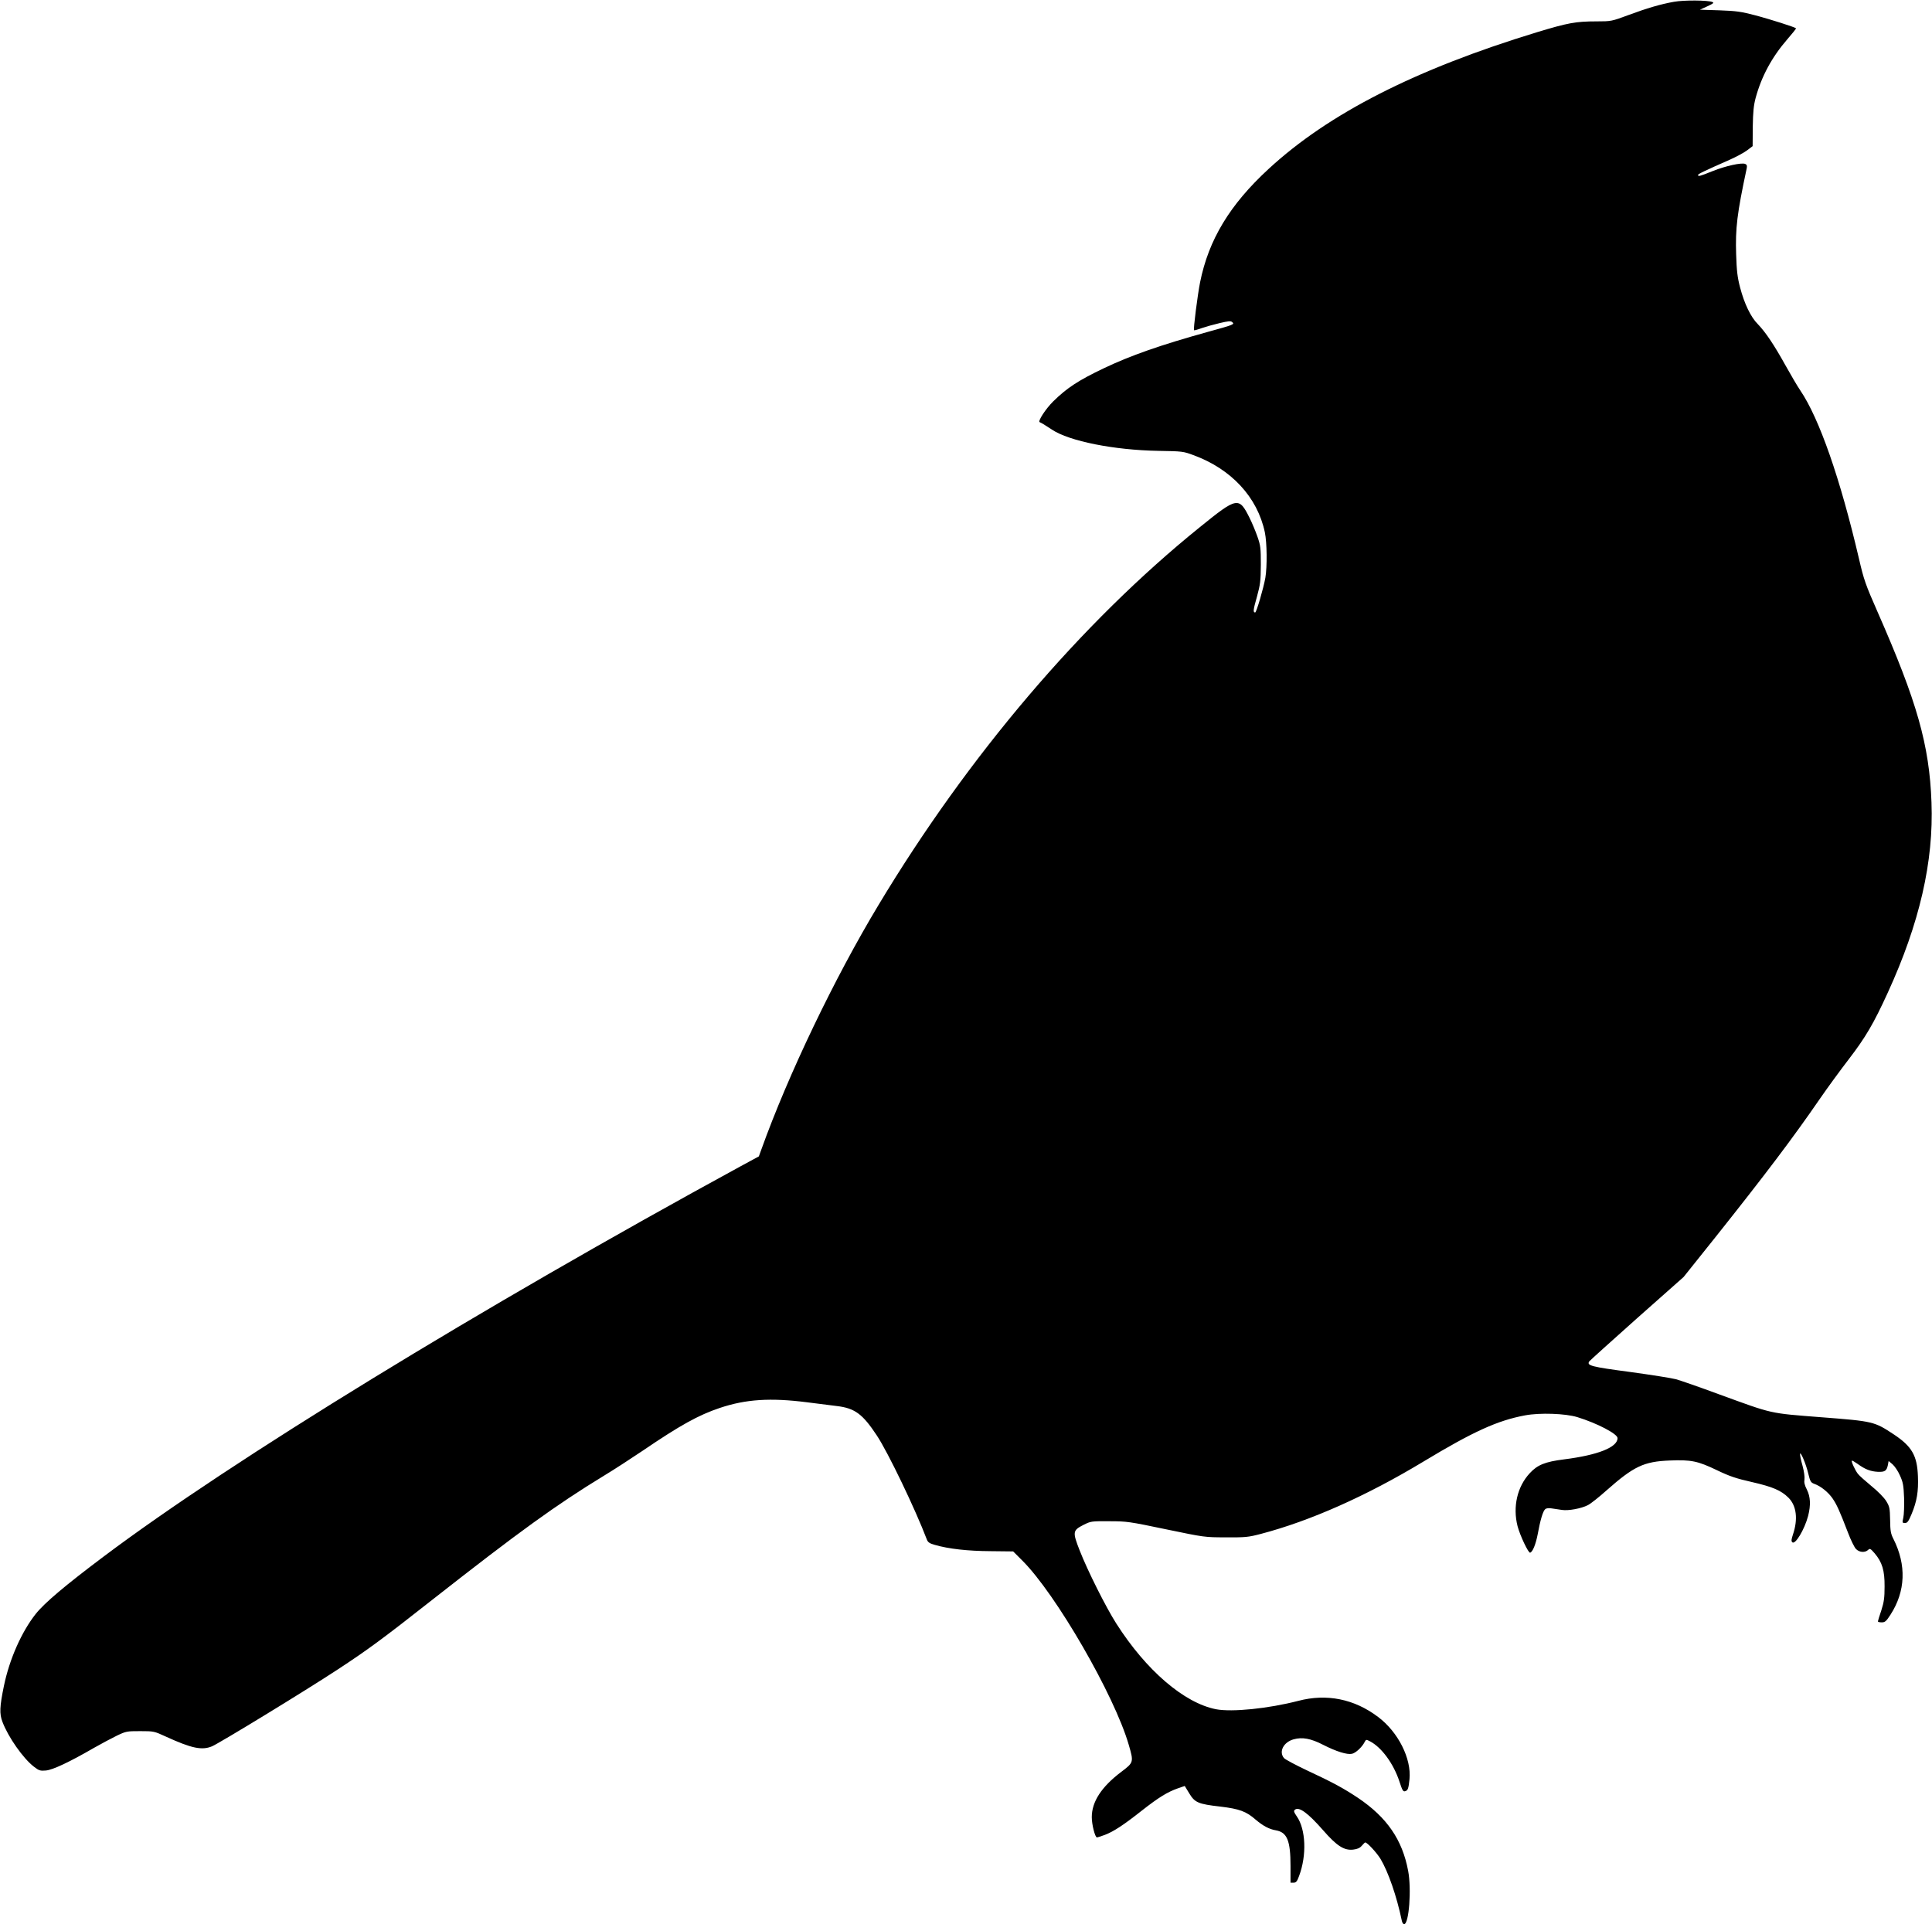
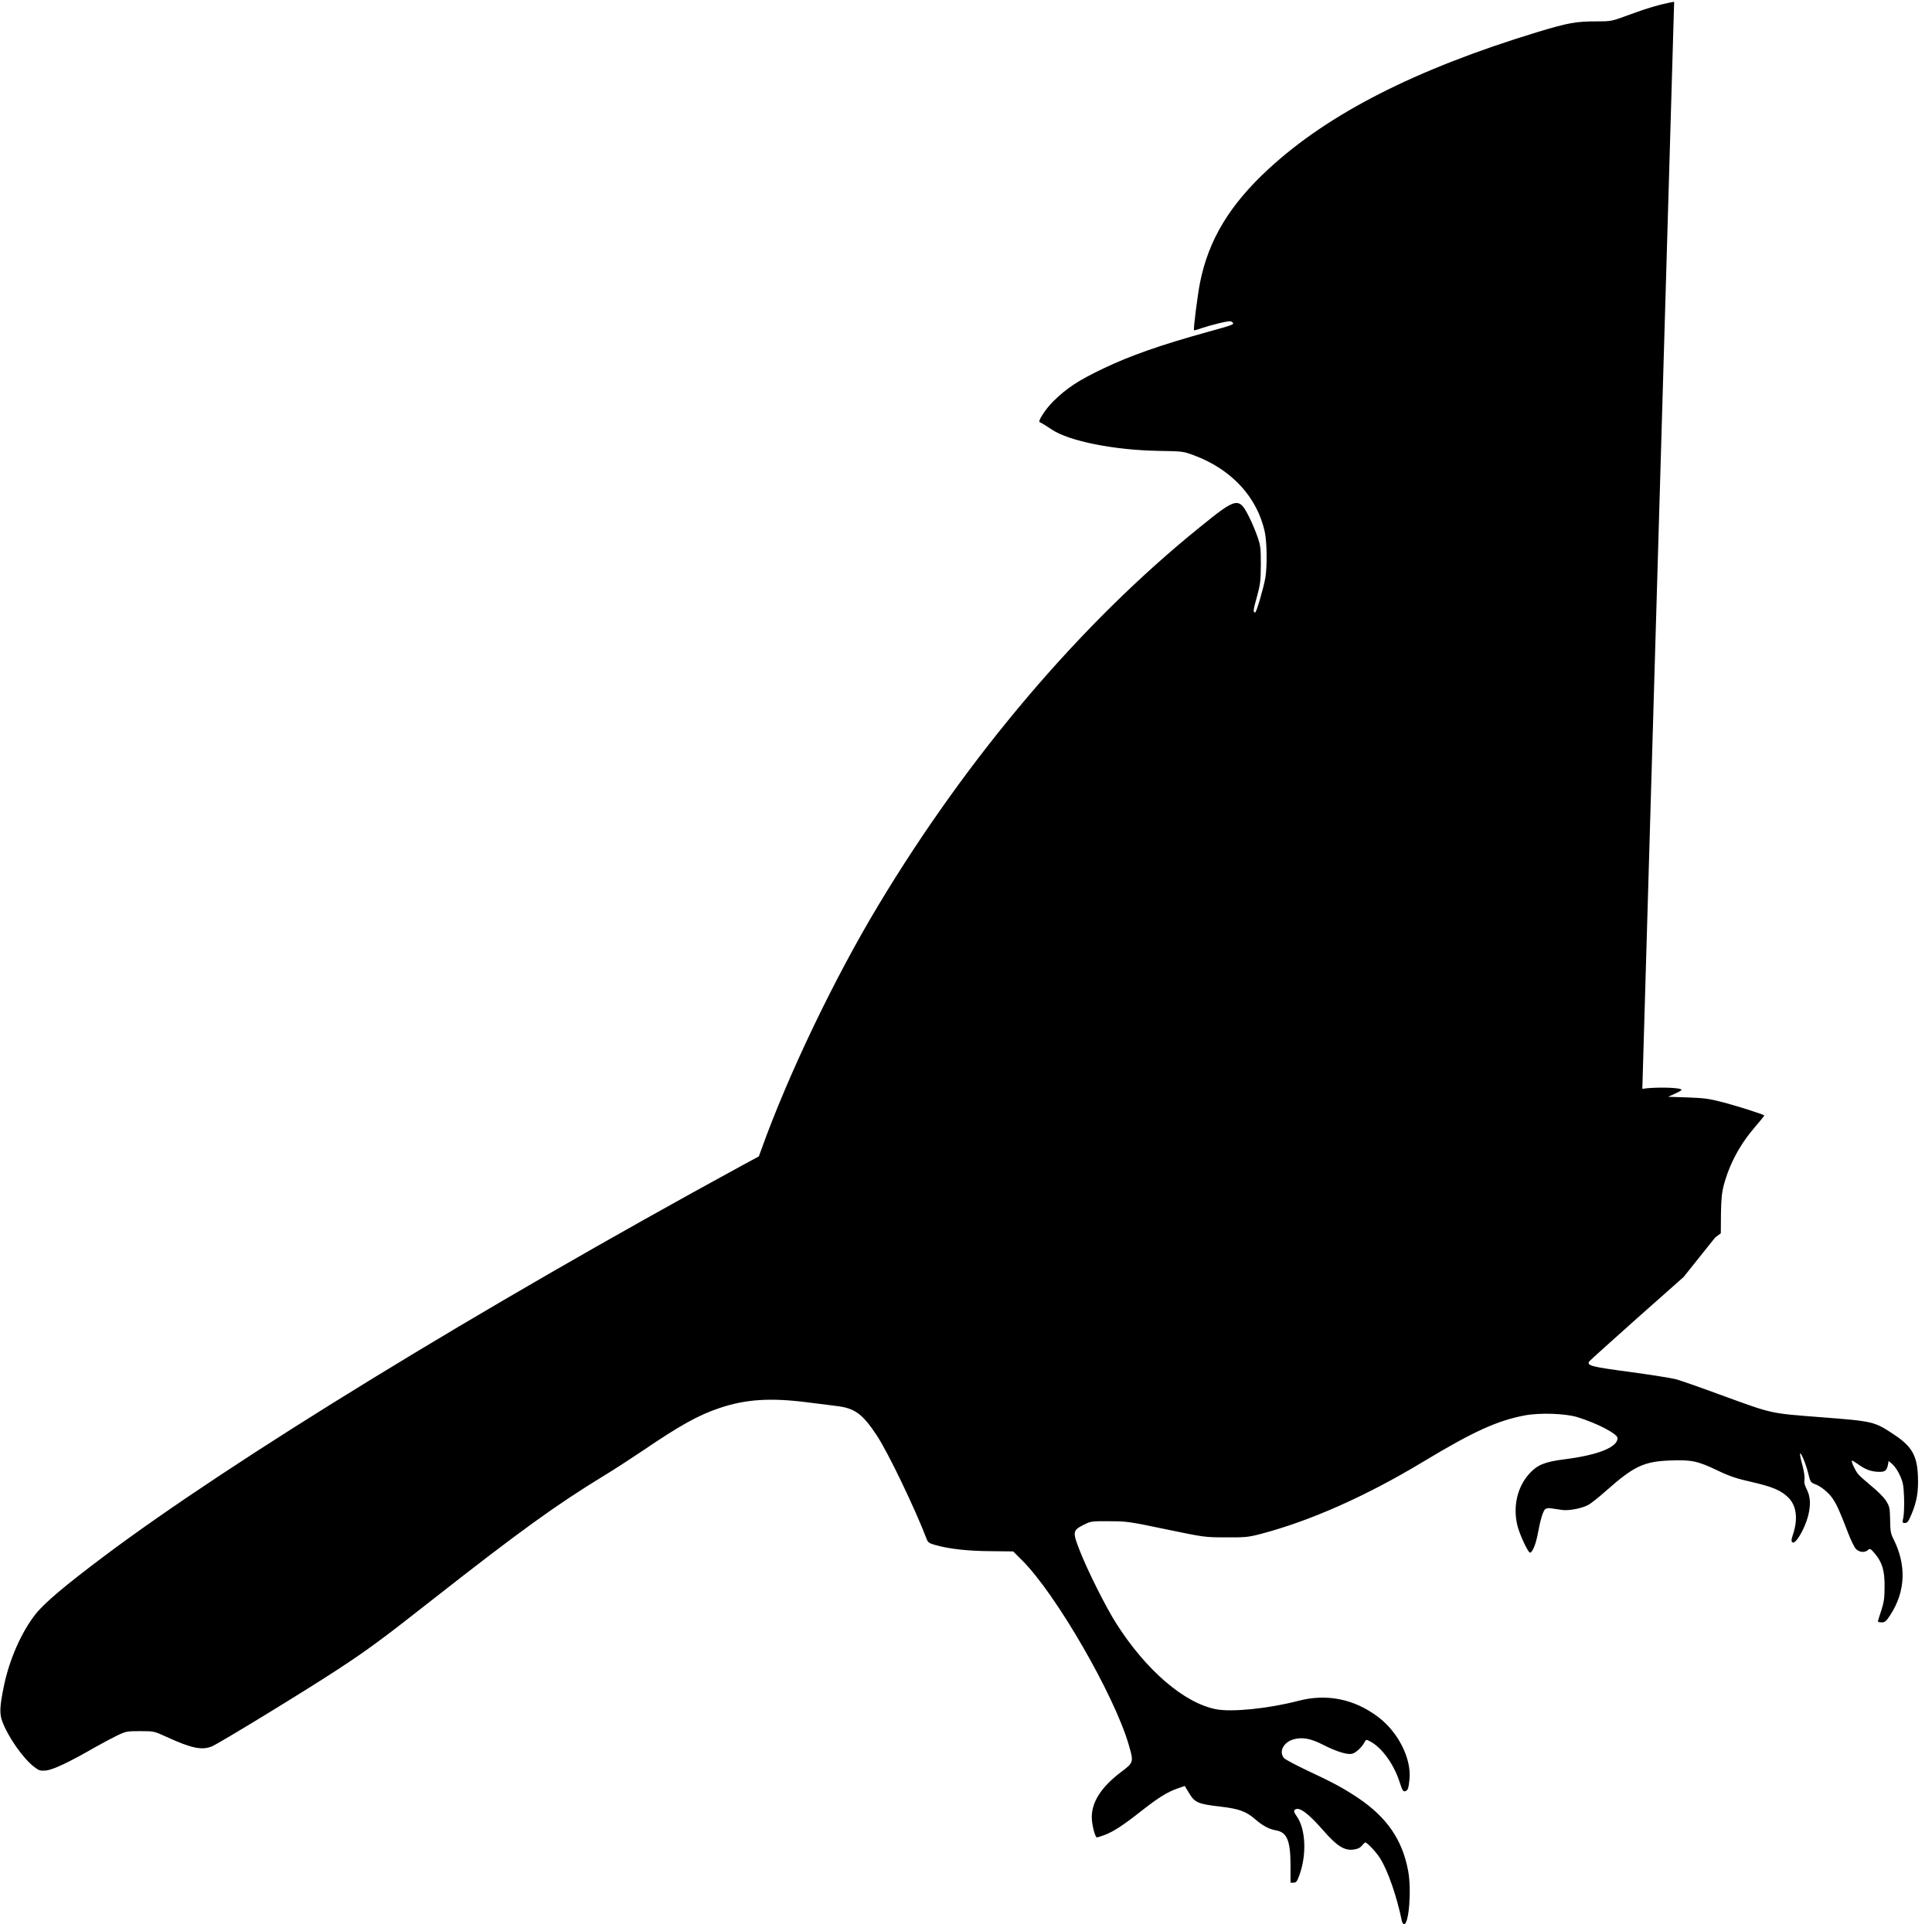
<svg xmlns="http://www.w3.org/2000/svg" version="1.0" width="1536pt" height="1530pt" viewBox="0 0 1536 1530" preserveAspectRatio="xMidYMid meet">
  <g transform="translate(0,1530) scale(0.1,-0.1)" fill="#000000" stroke="none">
-     <path d="M13310 15286 c-108 -19 -216 -51 -367 -107 -130 -48 -133 -49 -250 -49 -166 0 -228 -12 -473 -86 -967 -295 -1658 -647 -2135 -1088 -308 -284 -476 -562 -544 -901 -20 -101 -55 -375 -48 -381 2 -2 29 5 61 17 32 11 96 29 143 40 68 16 88 18 99 8 22 -18 14 -21 -197 -79 -371 -103 -612 -187 -827 -290 -199 -95 -290 -155 -398 -261 -60 -59 -126 -160 -108 -166 13 -5 43 -23 97 -59 138 -92 494 -163 847 -169 189 -3 198 -4 278 -34 301 -110 509 -334 568 -614 17 -83 19 -271 4 -361 -15 -84 -71 -276 -81 -276 -18 0 -16 20 14 125 27 99 30 125 31 255 0 133 -2 151 -27 223 -15 43 -43 110 -63 150 -84 168 -98 166 -394 -74 -942 -760 -1842 -1818 -2555 -3004 -350 -581 -718 -1348 -932 -1945 l-20 -55 -144 -78 c-2076 -1132 -4047 -2339 -5064 -3103 -305 -229 -471 -369 -541 -457 -113 -143 -209 -360 -253 -573 -34 -165 -36 -221 -12 -284 46 -123 166 -293 251 -358 40 -31 50 -34 95 -30 55 5 187 67 384 181 58 33 139 76 180 96 73 35 80 36 186 36 109 0 111 -1 205 -44 203 -93 285 -110 365 -77 59 25 741 441 998 610 237 155 361 246 761 561 683 536 979 750 1356 980 80 48 219 139 310 200 297 202 443 283 613 340 206 69 401 82 692 45 88 -11 195 -25 238 -30 143 -17 205 -63 318 -234 89 -134 307 -588 398 -828 8 -21 22 -31 63 -42 110 -32 262 -49 443 -50 l180 -2 72 -72 c267 -265 733 -1072 847 -1466 40 -138 40 -140 -61 -216 -157 -119 -233 -237 -233 -359 0 -59 26 -161 41 -161 5 0 33 9 63 20 70 27 147 77 295 194 134 105 203 147 285 176 l55 19 36 -59 c44 -73 71 -85 247 -105 151 -18 206 -38 281 -104 58 -49 107 -76 162 -85 88 -16 115 -82 115 -283 l0 -133 24 0 c20 0 28 9 44 53 62 164 54 371 -18 474 -24 35 -26 44 -15 53 32 27 104 -26 224 -163 109 -125 167 -162 239 -154 33 4 53 12 69 31 12 14 24 26 27 26 16 0 90 -80 121 -130 62 -103 130 -300 170 -493 3 -15 11 -27 18 -27 39 0 60 279 32 425 -46 246 -168 424 -398 579 -114 76 -202 124 -402 217 -93 44 -178 89 -187 100 -43 51 -3 127 77 149 69 19 136 7 235 -44 104 -53 190 -80 229 -71 29 6 80 53 100 93 11 21 13 22 43 6 92 -48 187 -177 234 -320 22 -68 29 -81 44 -77 23 6 28 19 36 96 16 164 -90 375 -250 495 -189 143 -408 187 -633 128 -240 -62 -527 -91 -655 -67 -254 50 -556 309 -794 683 -82 129 -227 418 -290 579 -58 148 -56 160 30 204 58 29 62 30 205 29 140 0 159 -3 451 -64 304 -63 306 -64 475 -64 155 -1 179 1 278 27 393 103 841 302 1293 575 396 239 589 327 809 368 118 22 320 15 415 -14 156 -48 320 -133 320 -167 0 -73 -156 -135 -425 -169 -152 -19 -212 -44 -273 -110 -100 -108 -136 -267 -97 -421 19 -73 86 -215 100 -211 20 6 44 64 60 146 21 115 42 185 60 200 9 8 29 10 52 6 21 -3 57 -9 81 -12 51 -8 153 11 206 38 22 11 89 64 148 117 217 192 297 230 503 238 170 7 223 -4 375 -77 102 -49 153 -66 277 -94 166 -38 234 -67 292 -125 64 -64 77 -171 35 -294 -12 -37 -14 -51 -5 -60 23 -23 97 100 126 209 22 87 19 152 -10 210 -18 35 -23 58 -19 80 3 19 -3 63 -15 108 -12 42 -21 84 -20 94 1 30 48 -80 65 -154 16 -65 20 -72 49 -83 51 -18 110 -66 144 -115 33 -48 56 -98 122 -270 23 -61 52 -120 65 -133 27 -27 70 -30 95 -8 15 15 20 12 53 -26 60 -71 80 -136 79 -264 0 -91 -5 -124 -26 -190 -15 -44 -27 -83 -27 -87 0 -5 14 -8 30 -8 26 0 36 8 70 61 120 186 128 395 23 603 -21 41 -25 64 -26 151 -2 94 -4 105 -32 151 -19 29 -66 77 -118 119 -47 39 -96 82 -107 97 -22 29 -54 98 -47 104 2 2 23 -10 47 -27 59 -43 102 -59 160 -62 55 -2 69 7 79 53 l6 33 31 -26 c17 -15 44 -54 59 -89 25 -55 29 -78 33 -178 2 -63 -1 -134 -6 -157 -9 -41 -9 -43 13 -43 19 0 28 12 53 72 42 101 55 179 50 300 -6 164 -48 237 -191 332 -156 103 -162 105 -577 137 -421 33 -378 24 -815 183 -154 57 -307 110 -340 119 -33 9 -197 35 -365 58 -310 41 -347 51 -325 84 6 8 177 162 380 343 l370 328 251 314 c401 504 615 787 834 1105 57 83 160 224 230 315 132 172 197 283 308 526 253 552 366 1044 348 1514 -17 457 -114 799 -429 1515 -96 218 -109 256 -147 420 -150 642 -316 1118 -468 1342 -22 32 -74 121 -117 198 -91 164 -159 265 -220 328 -56 56 -107 162 -141 292 -21 80 -27 133 -31 260 -7 210 7 327 84 687 4 21 1 29 -13 35 -30 11 -154 -16 -257 -57 -104 -42 -117 -45 -117 -31 0 8 57 35 250 120 52 23 115 57 139 75 l45 34 1 153 c2 120 7 171 23 231 47 172 129 324 252 466 40 46 71 85 69 87 -11 10 -203 71 -319 102 -118 31 -154 36 -290 41 l-155 5 59 27 c48 22 55 28 40 34 -35 15 -228 16 -304 2z" />
+     <path d="M13310 15286 c-108 -19 -216 -51 -367 -107 -130 -48 -133 -49 -250 -49 -166 0 -228 -12 -473 -86 -967 -295 -1658 -647 -2135 -1088 -308 -284 -476 -562 -544 -901 -20 -101 -55 -375 -48 -381 2 -2 29 5 61 17 32 11 96 29 143 40 68 16 88 18 99 8 22 -18 14 -21 -197 -79 -371 -103 -612 -187 -827 -290 -199 -95 -290 -155 -398 -261 -60 -59 -126 -160 -108 -166 13 -5 43 -23 97 -59 138 -92 494 -163 847 -169 189 -3 198 -4 278 -34 301 -110 509 -334 568 -614 17 -83 19 -271 4 -361 -15 -84 -71 -276 -81 -276 -18 0 -16 20 14 125 27 99 30 125 31 255 0 133 -2 151 -27 223 -15 43 -43 110 -63 150 -84 168 -98 166 -394 -74 -942 -760 -1842 -1818 -2555 -3004 -350 -581 -718 -1348 -932 -1945 l-20 -55 -144 -78 c-2076 -1132 -4047 -2339 -5064 -3103 -305 -229 -471 -369 -541 -457 -113 -143 -209 -360 -253 -573 -34 -165 -36 -221 -12 -284 46 -123 166 -293 251 -358 40 -31 50 -34 95 -30 55 5 187 67 384 181 58 33 139 76 180 96 73 35 80 36 186 36 109 0 111 -1 205 -44 203 -93 285 -110 365 -77 59 25 741 441 998 610 237 155 361 246 761 561 683 536 979 750 1356 980 80 48 219 139 310 200 297 202 443 283 613 340 206 69 401 82 692 45 88 -11 195 -25 238 -30 143 -17 205 -63 318 -234 89 -134 307 -588 398 -828 8 -21 22 -31 63 -42 110 -32 262 -49 443 -50 l180 -2 72 -72 c267 -265 733 -1072 847 -1466 40 -138 40 -140 -61 -216 -157 -119 -233 -237 -233 -359 0 -59 26 -161 41 -161 5 0 33 9 63 20 70 27 147 77 295 194 134 105 203 147 285 176 l55 19 36 -59 c44 -73 71 -85 247 -105 151 -18 206 -38 281 -104 58 -49 107 -76 162 -85 88 -16 115 -82 115 -283 l0 -133 24 0 c20 0 28 9 44 53 62 164 54 371 -18 474 -24 35 -26 44 -15 53 32 27 104 -26 224 -163 109 -125 167 -162 239 -154 33 4 53 12 69 31 12 14 24 26 27 26 16 0 90 -80 121 -130 62 -103 130 -300 170 -493 3 -15 11 -27 18 -27 39 0 60 279 32 425 -46 246 -168 424 -398 579 -114 76 -202 124 -402 217 -93 44 -178 89 -187 100 -43 51 -3 127 77 149 69 19 136 7 235 -44 104 -53 190 -80 229 -71 29 6 80 53 100 93 11 21 13 22 43 6 92 -48 187 -177 234 -320 22 -68 29 -81 44 -77 23 6 28 19 36 96 16 164 -90 375 -250 495 -189 143 -408 187 -633 128 -240 -62 -527 -91 -655 -67 -254 50 -556 309 -794 683 -82 129 -227 418 -290 579 -58 148 -56 160 30 204 58 29 62 30 205 29 140 0 159 -3 451 -64 304 -63 306 -64 475 -64 155 -1 179 1 278 27 393 103 841 302 1293 575 396 239 589 327 809 368 118 22 320 15 415 -14 156 -48 320 -133 320 -167 0 -73 -156 -135 -425 -169 -152 -19 -212 -44 -273 -110 -100 -108 -136 -267 -97 -421 19 -73 86 -215 100 -211 20 6 44 64 60 146 21 115 42 185 60 200 9 8 29 10 52 6 21 -3 57 -9 81 -12 51 -8 153 11 206 38 22 11 89 64 148 117 217 192 297 230 503 238 170 7 223 -4 375 -77 102 -49 153 -66 277 -94 166 -38 234 -67 292 -125 64 -64 77 -171 35 -294 -12 -37 -14 -51 -5 -60 23 -23 97 100 126 209 22 87 19 152 -10 210 -18 35 -23 58 -19 80 3 19 -3 63 -15 108 -12 42 -21 84 -20 94 1 30 48 -80 65 -154 16 -65 20 -72 49 -83 51 -18 110 -66 144 -115 33 -48 56 -98 122 -270 23 -61 52 -120 65 -133 27 -27 70 -30 95 -8 15 15 20 12 53 -26 60 -71 80 -136 79 -264 0 -91 -5 -124 -26 -190 -15 -44 -27 -83 -27 -87 0 -5 14 -8 30 -8 26 0 36 8 70 61 120 186 128 395 23 603 -21 41 -25 64 -26 151 -2 94 -4 105 -32 151 -19 29 -66 77 -118 119 -47 39 -96 82 -107 97 -22 29 -54 98 -47 104 2 2 23 -10 47 -27 59 -43 102 -59 160 -62 55 -2 69 7 79 53 l6 33 31 -26 c17 -15 44 -54 59 -89 25 -55 29 -78 33 -178 2 -63 -1 -134 -6 -157 -9 -41 -9 -43 13 -43 19 0 28 12 53 72 42 101 55 179 50 300 -6 164 -48 237 -191 332 -156 103 -162 105 -577 137 -421 33 -378 24 -815 183 -154 57 -307 110 -340 119 -33 9 -197 35 -365 58 -310 41 -347 51 -325 84 6 8 177 162 380 343 l370 328 251 314 l45 34 1 153 c2 120 7 171 23 231 47 172 129 324 252 466 40 46 71 85 69 87 -11 10 -203 71 -319 102 -118 31 -154 36 -290 41 l-155 5 59 27 c48 22 55 28 40 34 -35 15 -228 16 -304 2z" />
  </g>
</svg>